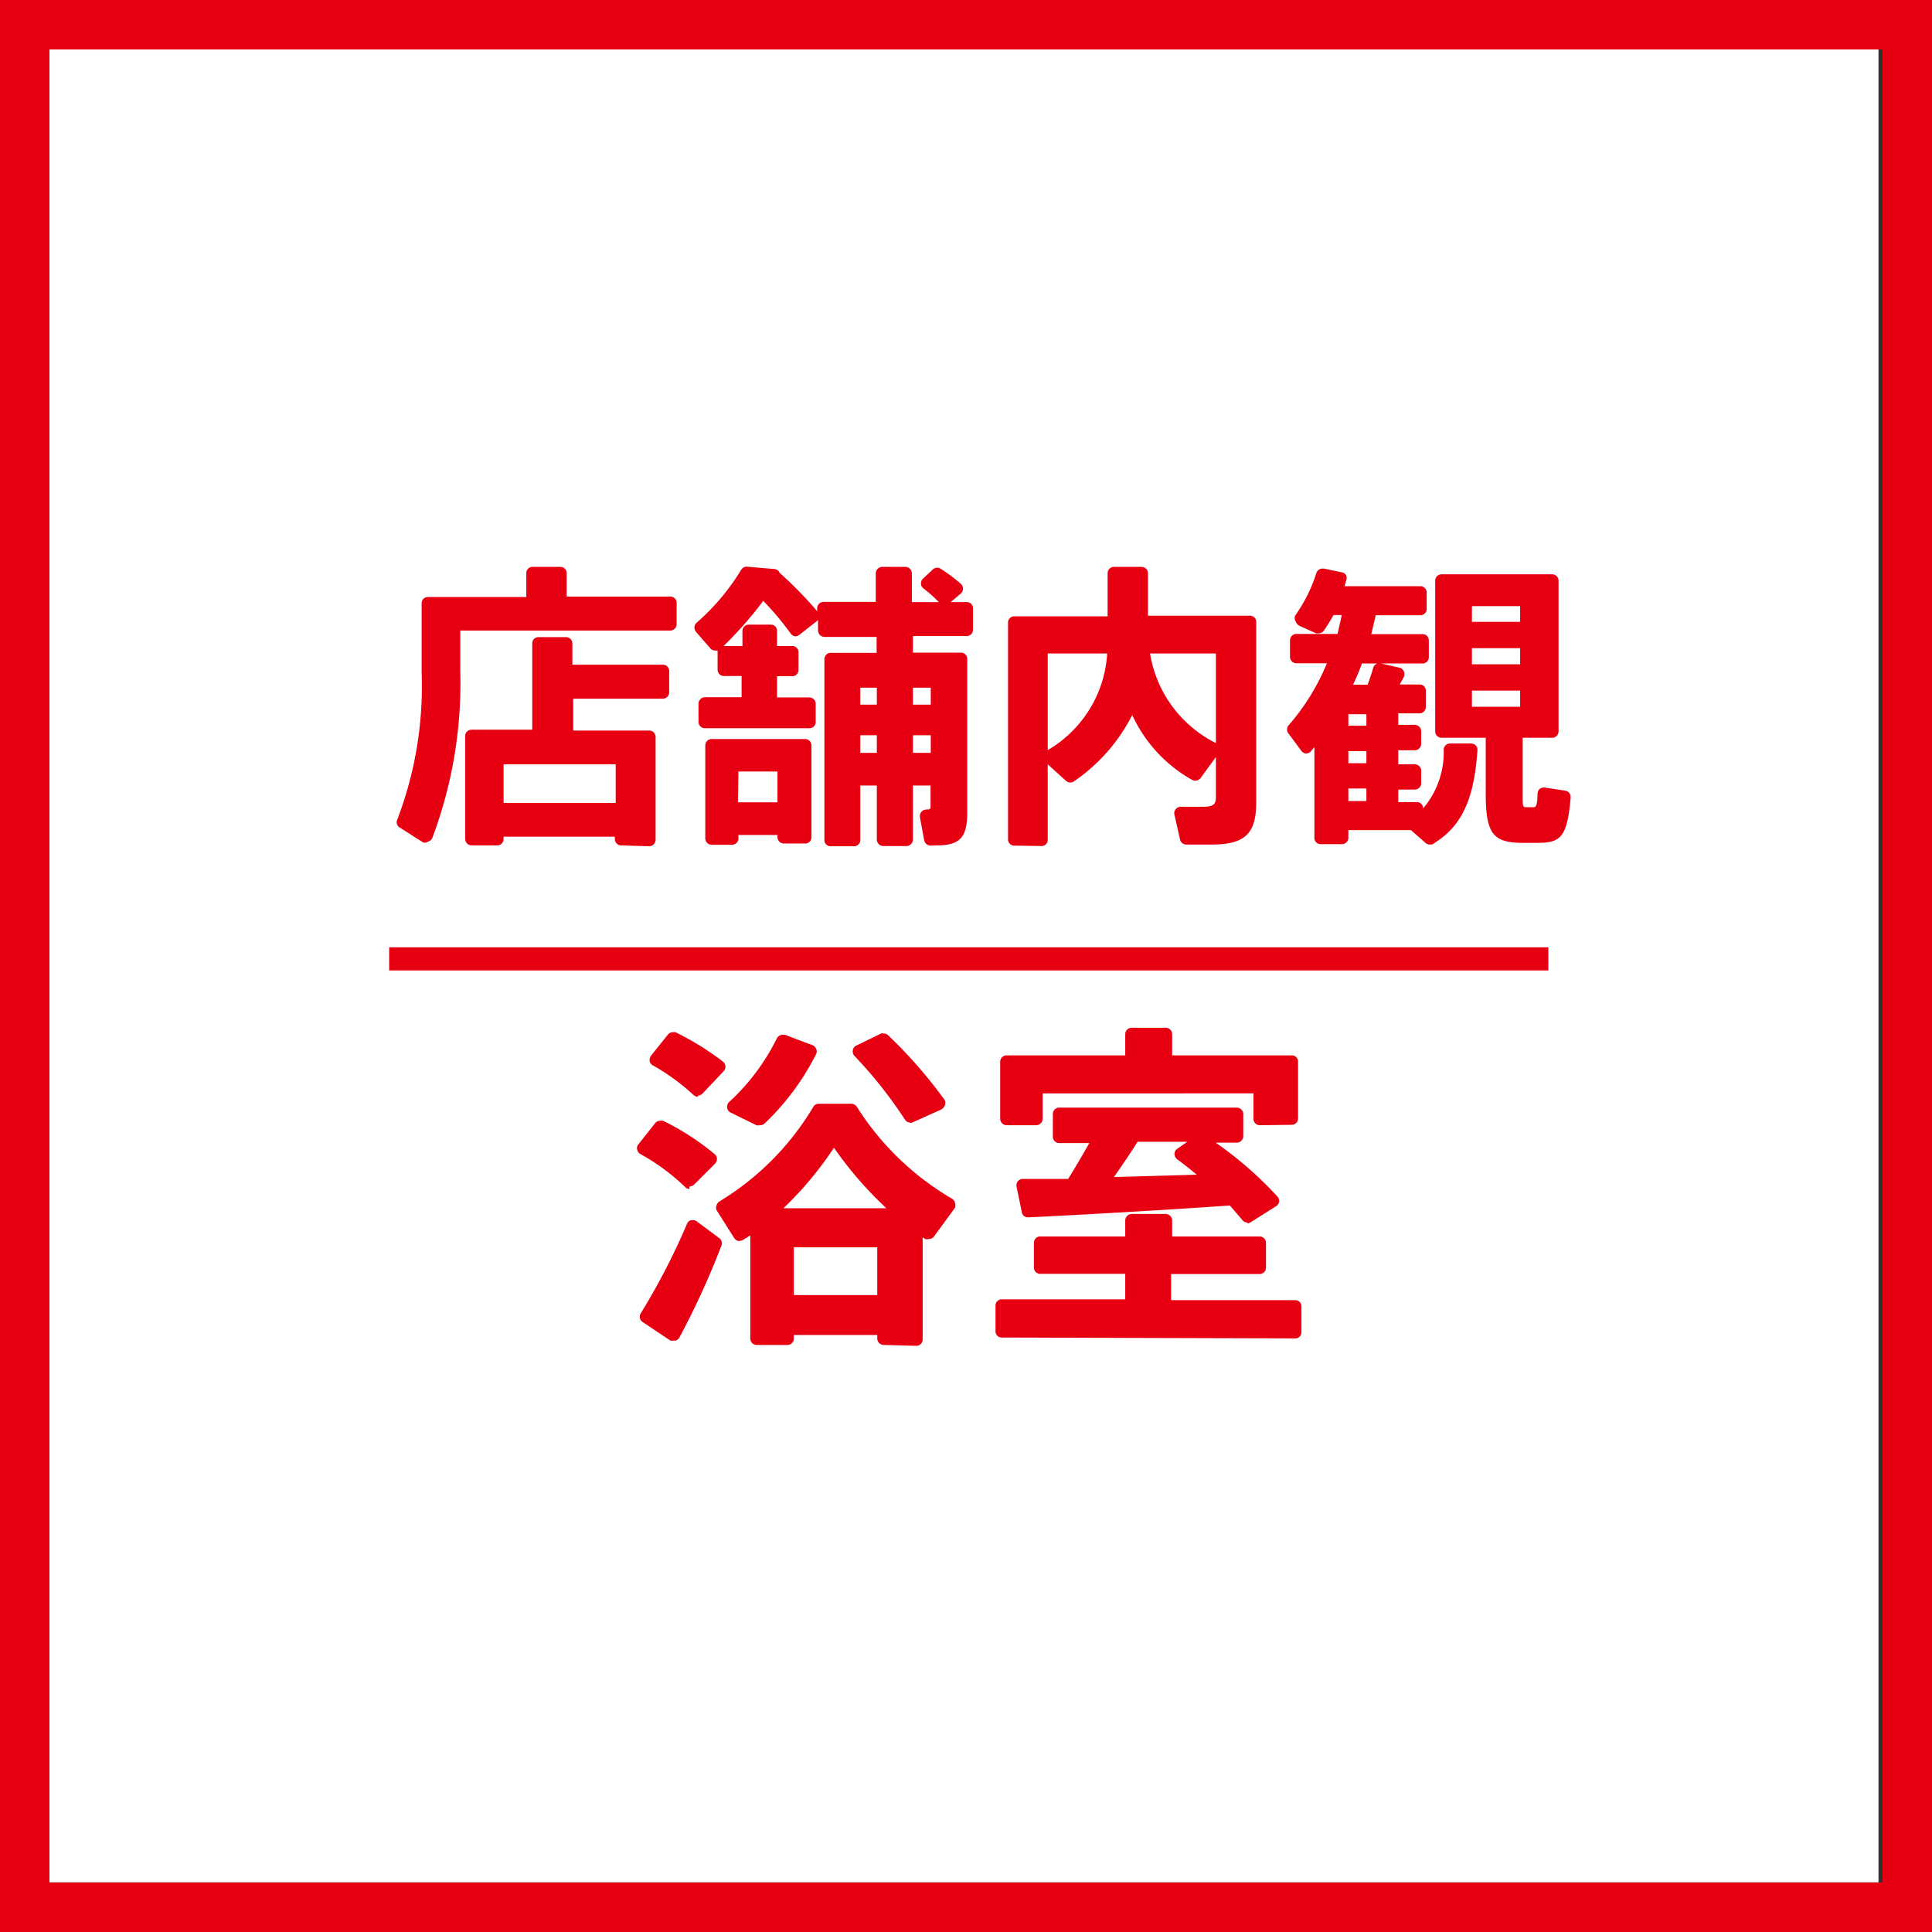
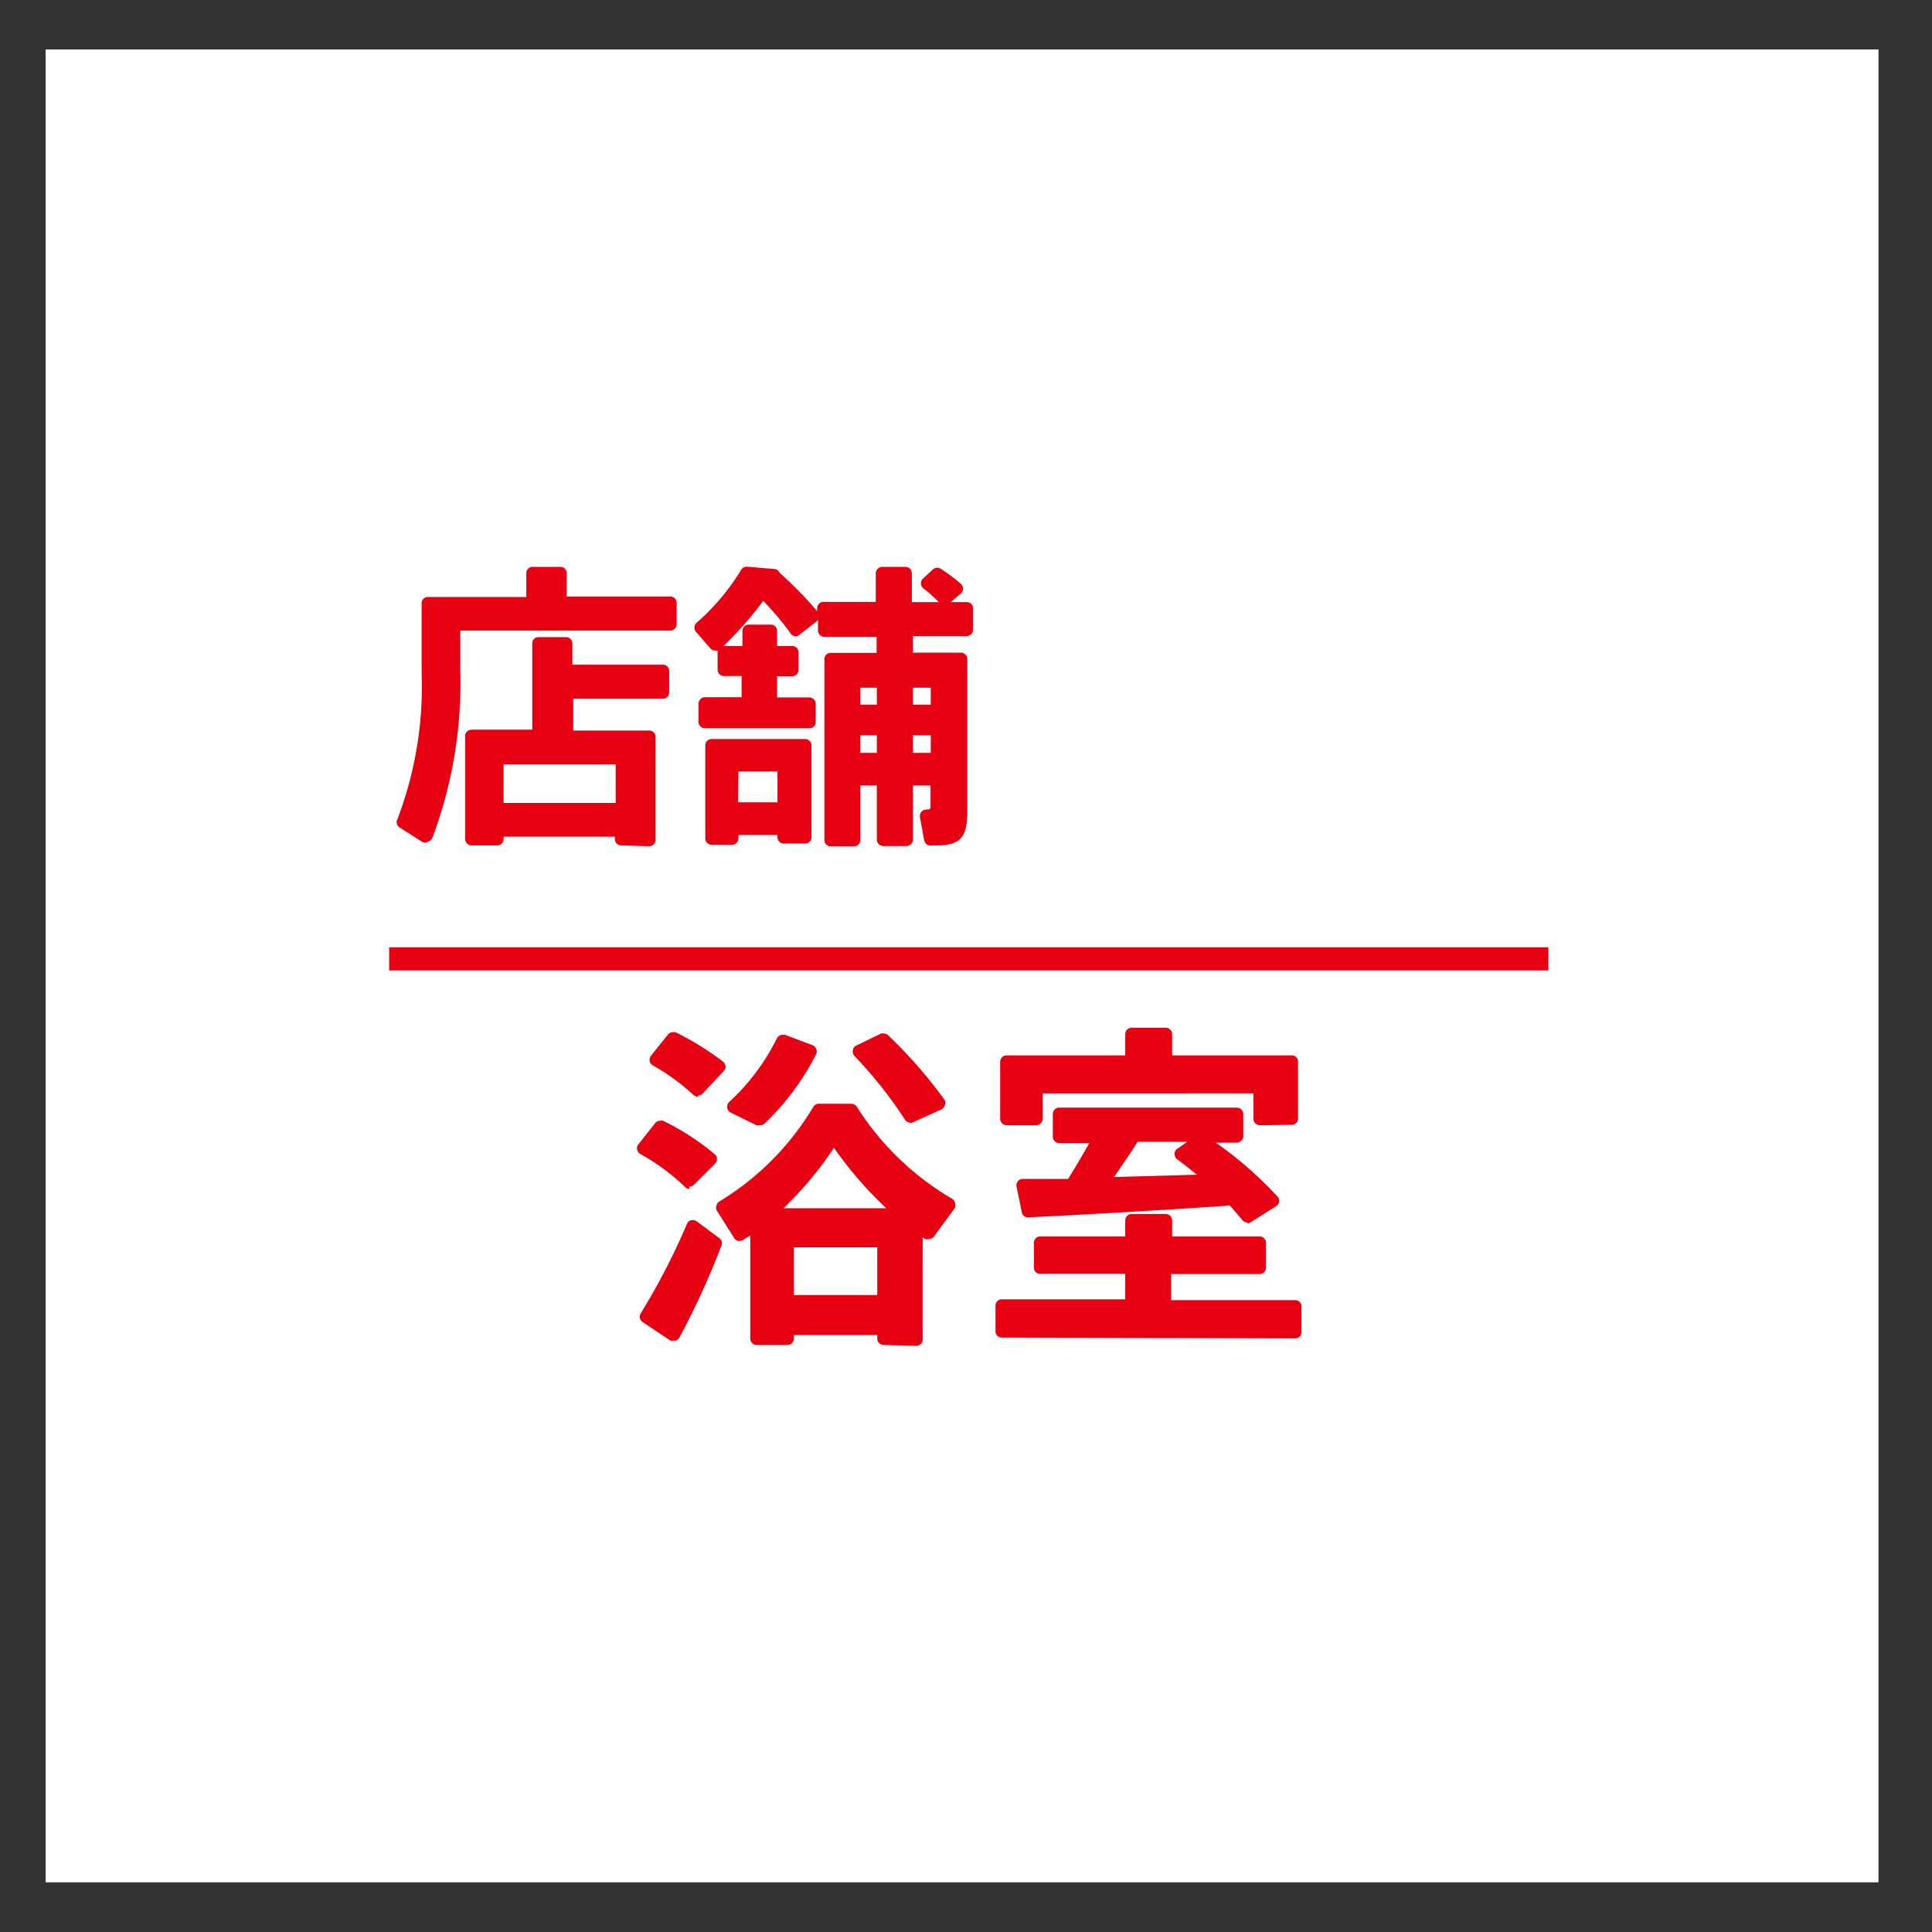
<svg xmlns="http://www.w3.org/2000/svg" width="91" height="91" viewBox="0 0 91 91">
  <rect x="0" y="0" width="91" height="91" fill="#333333" stroke="none" />
  <defs>
    <style>.cls-1{fill:#fff;}.cls-2{fill:#e60012;}</style>
  </defs>
  <title>icn_bdredbox_tenji_bath</title>
  <g id="レイヤー_2" data-name="レイヤー 2">
    <g id="base">
      <rect class="cls-1" x="2.15" y="2.33" width="86.33" height="86.33" />
      <path class="cls-2" d="M29.26,39.82a.3.3,0,0,1-.3-.3v-.11H23.72v.11a.3.3,0,0,1-.3.3H22.21a.31.31,0,0,1-.3-.3V34.67a.3.3,0,0,1,.3-.3h2.86V30.31a.29.29,0,0,1,.3-.3h1.29a.3.3,0,0,1,.3.3v1h4.26a.29.29,0,0,1,.3.3v1a.3.3,0,0,1-.3.3H27v1.5h3.58a.3.3,0,0,1,.3.3v4.85a.31.31,0,0,1-.3.3Zm-5.54-2H29V36H23.72Zm-3.63,1.86a.32.32,0,0,1-.16,0l-1.1-.7a.29.29,0,0,1-.12-.37,17.6,17.6,0,0,0,1.15-6.93V28.42a.29.29,0,0,1,.3-.3h4.63V27a.29.29,0,0,1,.3-.3h1.3a.29.29,0,0,1,.3.3v1.1h4.88a.29.29,0,0,1,.3.3v1a.3.3,0,0,1-.3.3H21.68v1.89a20.74,20.74,0,0,1-1.31,7.86.29.29,0,0,1-.18.18Z" />
      <path class="cls-2" d="M43.82,39.83a.32.32,0,0,1-.29-.25l-.2-1.09a.32.32,0,0,1,.07-.25.3.3,0,0,1,.23-.11c.19,0,.2-.05.2-.14V37H43v2.55a.31.31,0,0,1-.3.3h-1.1a.31.31,0,0,1-.3-.3V37h-.78v2.56a.29.29,0,0,1-.3.3H39.13a.29.29,0,0,1-.3-.3V31.05a.3.3,0,0,1,.3-.3h2.16V30H38.83a.31.31,0,0,1-.3-.3V29.2h0a.34.34,0,0,1-.06.06l-.83.65a.33.33,0,0,1-.19.06h0a.3.3,0,0,1-.2-.12,14,14,0,0,0-1.3-1.55c-.28.38-.58.75-.91,1.12a.18.18,0,0,1-.07.08c-.29.32-.58.63-.89.93h.89v-.71a.3.3,0,0,1,.3-.3H36.3a.29.29,0,0,1,.3.3v.71h.71a.29.29,0,0,1,.3.3v.83a.29.29,0,0,1-.3.29H36.6v1h1.52a.3.3,0,0,1,.3.3V34a.29.29,0,0,1-.3.3H33.2a.3.3,0,0,1-.3-.3v-.86a.31.31,0,0,1,.3-.3h1.73v-1H34.1a.29.29,0,0,1-.3-.29v-.83a.19.19,0,0,1,0-.08h0a.27.27,0,0,1-.12,0,.3.3,0,0,1-.23-.11l-.66-.76a.31.31,0,0,1,0-.42,10.61,10.61,0,0,0,2.12-2.51.31.31,0,0,1,.26-.15l1.3.11a.3.3,0,0,1,.25.18,18,18,0,0,1,1.77,1.81h0v-.14a.3.3,0,0,1,.3-.3h2.46V27a.31.31,0,0,1,.3-.3h1.1a.31.31,0,0,1,.3.3v1.36h1.27a6.52,6.52,0,0,0-.73-.65.27.27,0,0,1-.11-.22.28.28,0,0,1,.09-.23l.47-.44a.32.32,0,0,1,.2-.08.34.34,0,0,1,.17.05,8.67,8.67,0,0,1,.95.71.33.33,0,0,1,.1.23.3.3,0,0,1-.11.23l-.47.4h.75a.29.29,0,0,1,.3.3v1a.3.3,0,0,1-.3.3H43v.78h2.26a.3.3,0,0,1,.3.3v7.21c0,1.2-.34,1.57-1.46,1.57ZM43,35.46h.84v-.83H43Zm-2.48,0h.78v-.83h-.78ZM43,33.19h.84v-.8H43Zm-2.48,0h.78v-.8h-.78Zm-7,6.6a.3.3,0,0,1-.3-.3V35.11a.3.3,0,0,1,.3-.3h4.4a.3.3,0,0,1,.3.3v4.32a.29.29,0,0,1-.3.3h-1a.3.3,0,0,1-.3-.3v-.1H34.78v.16a.3.3,0,0,1-.3.3Zm1.24-2h1.86V36.34H34.78Z" />
-       <path class="cls-2" d="M47.78,39.83a.29.29,0,0,1-.3-.3V29.33a.29.29,0,0,1,.3-.3h4.39V27a.3.3,0,0,1,.3-.3h1.3a.3.3,0,0,1,.3.3v2h4.8a.29.29,0,0,1,.3.3v8.48c0,1.5-.53,2-2.13,2l-1.18,0a.31.31,0,0,1-.28-.24l-.27-1.2A.31.31,0,0,1,55.6,38h0c.31,0,.66,0,1,0,.54,0,.67-.09.67-.46V35.66l-.73,1a.32.32,0,0,1-.38.08,6.75,6.75,0,0,1-2.83-3.06,8.38,8.38,0,0,1-2.74,3.12.3.3,0,0,1-.18.06.32.32,0,0,1-.2-.08L49.35,36v3.55a.29.29,0,0,1-.3.3Zm1.57-4.5a5.66,5.66,0,0,0,2.8-4.55h-2.8Zm4.82-4.55A5.74,5.74,0,0,0,57.27,35V30.78Z" />
-       <path class="cls-2" d="M67.34,39.78a.32.32,0,0,1-.2-.08l-.68-.6H63.51v.36a.3.3,0,0,1-.3.3h-1a.29.29,0,0,1-.3-.3V35.19l-.16.19a.3.3,0,0,1-.23.11h0a.3.3,0,0,1-.23-.13l-.6-.81a.3.3,0,0,1,0-.38,10.55,10.55,0,0,0,1.81-2.93H61.06a.3.3,0,0,1-.3-.3v-.78a.3.3,0,0,1,.3-.3H63l.2-.89h-.39c-.15.27-.3.51-.45.73a.31.31,0,0,1-.25.13.27.27,0,0,1-.12,0l-.78-.35a.35.35,0,0,1-.17-.19A.31.31,0,0,1,61,29,7.16,7.16,0,0,0,62,27a.31.31,0,0,1,.29-.22h.06l.86.18a.31.31,0,0,1,.2.14.31.31,0,0,1,0,.23l-.08.28h3.57a.3.3,0,0,1,.3.3v.77a.3.3,0,0,1-.3.3H64.8l-.21.89H67a.29.29,0,0,1,.3.3v.78a.29.29,0,0,1-.3.3H64.15a10.28,10.28,0,0,1-.42,1h.69c.1-.28.19-.55.26-.79a.29.29,0,0,1,.29-.22H65l.92.21a.28.28,0,0,1,.2.17.29.29,0,0,1,0,.27l-.19.35h.93a.29.29,0,0,1,.3.3v.76a.3.3,0,0,1-.3.3h-1v.54h.78a.31.31,0,0,1,.3.3v.6a.31.31,0,0,1-.3.3h-.78V36h.78a.3.3,0,0,1,.3.3v.59a.3.3,0,0,1-.3.3h-.78v.59h.87a.29.29,0,0,1,.3.3A4.08,4.08,0,0,0,68,35.3a.3.3,0,0,1,.3-.28l1,0a.32.32,0,0,1,.22.1.29.29,0,0,1,.07.22c-.14,1.95-.55,3.44-2,4.35A.3.3,0,0,1,67.34,39.78Zm-3.83-2.05h.85v-.59h-.85Zm0-1.78h.85v-.57h-.85Zm0-1.77h.85v-.54h-.85Zm8.22,5.52c-1.42,0-1.75-.44-1.75-2.35v-2.6H67.9a.3.3,0,0,1-.3-.3v-7.1a.3.3,0,0,1,.3-.3h5.21a.3.3,0,0,1,.3.3v7.1a.3.3,0,0,1-.3.3H71.72v2.6c0,.67,0,.67.18.67h.35c.12,0,.16-.17.17-.63a.33.33,0,0,1,.1-.23.35.35,0,0,1,.2-.07h0l1,.15a.3.3,0,0,1,.26.32c-.16,2-.55,2.14-1.63,2.14Zm-2.4-6.41H71.6v-.76H69.33Zm0-2H71.6v-.76H69.33Zm0-2H71.6v-.74H69.33Z" />
      <path class="cls-2" d="M41.62,63.35a.31.31,0,0,1-.3-.3v-.17H37.39v.17a.3.3,0,0,1-.3.3H35.64a.3.3,0,0,1-.3-.3V58.19L35,58.4a.34.34,0,0,1-.17.05h-.06a.3.3,0,0,1-.19-.14L33.75,57a.31.31,0,0,1,0-.23.32.32,0,0,1,.15-.19,12.94,12.94,0,0,0,4.41-4.45.29.29,0,0,1,.25-.14h1.54a.31.31,0,0,1,.25.13,13.17,13.17,0,0,0,4.49,4.34.3.3,0,0,1,.14.19.34.34,0,0,1,0,.24L44,58.23a.3.3,0,0,1-.2.13h-.06a.34.34,0,0,1-.17,0l-.11-.08v4.81a.3.3,0,0,1-.3.3ZM37.39,61h3.93V58.75H37.39Zm1.89-6.94a16.47,16.47,0,0,1-2.38,2.85h4.85A17.76,17.76,0,0,1,39.28,54.06Zm-7.54,9.08a.34.34,0,0,1-.17,0l-1.3-.87a.3.3,0,0,1-.09-.41,31.81,31.81,0,0,0,2.18-4.22.28.28,0,0,1,.2-.17h.08a.3.3,0,0,1,.18.06l1.06.79a.29.29,0,0,1,.1.35A37.58,37.58,0,0,1,32,63a.32.32,0,0,1-.19.15ZM32.48,56a.27.27,0,0,1-.21-.09,10,10,0,0,0-2.12-1.56.31.31,0,0,1-.14-.21.26.26,0,0,1,.06-.24l.79-1a.3.3,0,0,1,.23-.11.35.35,0,0,1,.14,0,11.85,11.85,0,0,1,2.44,1.58.28.28,0,0,1,.1.21.35.35,0,0,1-.08.22l-1,1a.36.36,0,0,1-.22.09Zm3.28-3a.22.22,0,0,1-.13,0l-1.22-.6a.28.28,0,0,1-.16-.23.29.29,0,0,1,.09-.26,10.19,10.19,0,0,0,2.25-3,.31.31,0,0,1,.27-.17l.11,0,1.3.49a.29.29,0,0,1,.17.17.28.28,0,0,1,0,.25A11.81,11.81,0,0,1,36,52.93.32.32,0,0,1,35.76,53Zm7.12-.12a.31.31,0,0,1-.26-.15,20.45,20.45,0,0,0-2.38-3,.31.31,0,0,1-.07-.26.27.27,0,0,1,.16-.22l1.17-.57a.28.28,0,0,1,.13,0,.29.29,0,0,1,.21.09,22,22,0,0,1,2.66,3.05.31.31,0,0,1,0,.25.35.35,0,0,1-.17.19L43,52.86A.27.27,0,0,1,42.88,52.89Zm-10-1.22a.32.32,0,0,1-.21-.08,10.06,10.06,0,0,0-1.92-1.4.3.3,0,0,1-.15-.2.36.36,0,0,1,.06-.25l.8-1a.28.28,0,0,1,.23-.11.31.31,0,0,1,.13,0,13.26,13.26,0,0,1,2.24,1.39.33.33,0,0,1,.11.21.31.31,0,0,1-.08.23l-1,1.06a.29.29,0,0,1-.21.09Z" />
      <path class="cls-2" d="M47.19,63a.29.29,0,0,1-.3-.3v-1.2a.29.29,0,0,1,.3-.3H53V60H49a.29.29,0,0,1-.3-.3V58.54a.29.29,0,0,1,.3-.3h4v-.76a.31.31,0,0,1,.3-.3h1.61a.31.31,0,0,1,.3.3v.76h4.12a.3.3,0,0,1,.3.3v1.17a.3.3,0,0,1-.3.3H55.16v1.23H61a.29.29,0,0,1,.3.3v1.2a.29.29,0,0,1-.3.3Zm11.56-5.42a.28.28,0,0,1-.23-.11l-.59-.69c-2.78.2-7,.44-9.51.56h0a.29.29,0,0,1-.29-.24l-.25-1.21a.32.32,0,0,1,.06-.25.3.3,0,0,1,.23-.11l1.77,0h.25l.12,0c.32-.51.67-1.11,1-1.69H49.89a.3.3,0,0,1-.3-.3V52.47a.3.3,0,0,1,.3-.3h8.37a.31.31,0,0,1,.3.3v1.05a.31.31,0,0,1-.3.3h-1a17.63,17.63,0,0,1,2.91,2.54.3.3,0,0,1,.08.24.29.29,0,0,1-.14.21l-1.2.76A.33.33,0,0,1,58.75,57.62Zm-5.17-3.8c-.32.52-.71,1.08-1.11,1.66l3.9-.11c-.3-.25-.6-.49-.93-.73a.33.33,0,0,1-.12-.25.31.31,0,0,1,.13-.24l.47-.33H53.58v0ZM59.33,53a.3.3,0,0,1-.29-.3v-1.2H49.11v1.2a.31.31,0,0,1-.3.3h-1.4a.31.31,0,0,1-.3-.3V50a.3.3,0,0,1,.3-.29H53v-1a.3.3,0,0,1,.3-.3h1.61a.3.3,0,0,1,.3.3v1h5.63a.29.29,0,0,1,.3.29v2.68a.3.3,0,0,1-.3.3Z" />
      <rect class="cls-2" x="18.33" y="44.62" width="54.6" height="1.09" />
-       <path class="cls-2" d="M88.67,2.33V88.67H2.33V2.33H88.67M91,0H0V91H91V0Z" />
    </g>
  </g>
</svg>